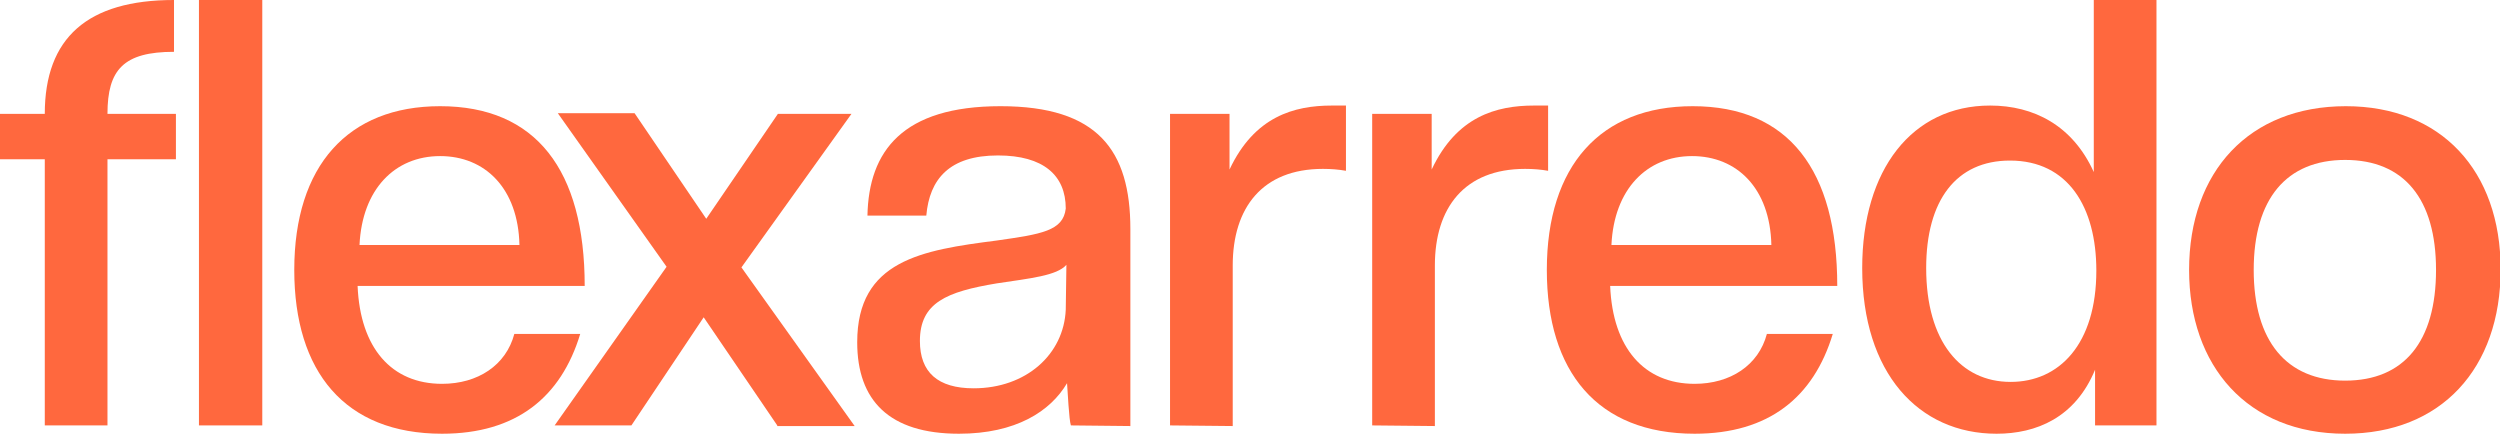
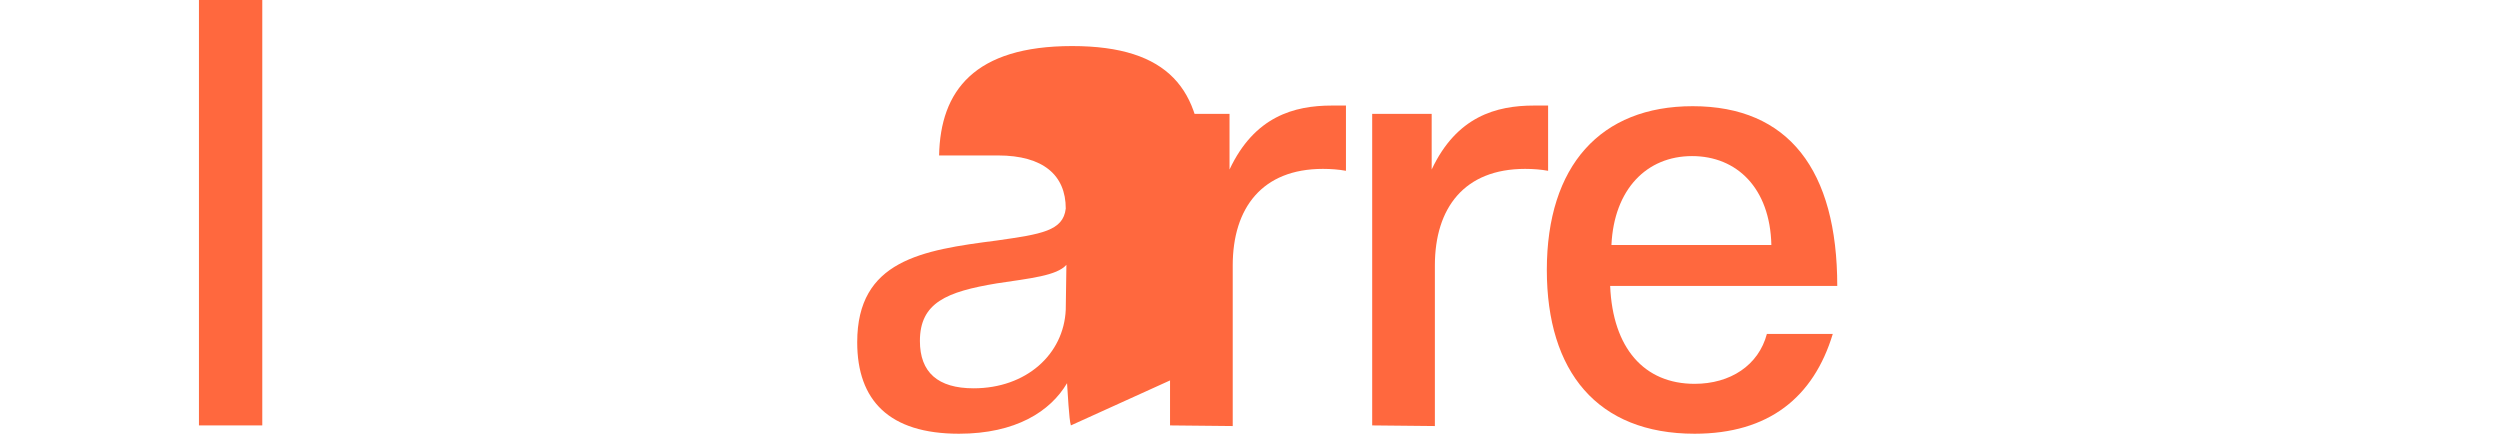
<svg xmlns="http://www.w3.org/2000/svg" id="Livello_1" x="0px" y="0px" viewBox="0 0 390.8 67.8" style="enable-background:new 0 0 390.8 67.8;" xml:space="preserve">
  <style type="text/css">	.st0{fill:#FF683E;}</style>
  <g>
-     <path class="st0" d="M7,66.5V24.9H0v-7.1h7C7,5.9,13.7,0,27.2,0v8.1c-7.9,0-10.4,2.8-10.4,9.7h10.7v7.1H16.8v41.6H7z" />
    <path class="st0" d="M31.1,66.5V0H41v66.5H31.1z" />
-     <path class="st0" d="M55.9,44.7C56.3,54.4,61.2,60,69.1,60c5.6,0,10-2.9,11.3-7.8h10.3c-3,9.9-10,15.6-21.6,15.6  C53.9,67.8,46,58.1,46,42.2c0-16.3,8.4-25.6,22.8-25.6c15,0,22.6,10,22.6,28.1H55.9z M81.2,38.3c-0.2-8.9-5.4-13.9-12.4-13.9  c-7.1,0-12.2,5.2-12.6,13.9H81.2z" />
-     <path class="st0" d="M121.5,66.5L110,49.6L98.7,66.5h-12l17.5-24.8l-17-24h12l11.2,16.5l11.2-16.4h11.5l-17.2,24l17.7,24.8h-12.1  C121.5,66.6,121.5,66.5,121.5,66.5z" />
-     <path class="st0" d="M167.4,66.5c-0.3-0.9-0.5-5.4-0.6-6.6c-2.6,4.4-8,7.9-16.9,7.9c-10.9,0-15.9-5.2-15.9-14.3  c0-12.8,10.1-14.4,21.8-15.9c7-1,10.4-1.5,10.8-5c0-5.2-3.5-8.3-10.6-8.3c-7.6,0-10.7,3.7-11.2,9.4h-9.2  c0.2-10.1,5.5-17.1,20.8-17.1c15.2,0,20.3,6.9,20.3,19.2v30.8L167.4,66.5L167.4,66.5z M166.7,41.4c-1.5,1.7-5.6,2.1-10.9,2.9  c-7.8,1.3-12,3-12,9c0,4.9,2.8,7.4,8.4,7.4c8.2,0,14.1-5.3,14.4-12.3L166.7,41.4z" />
+     <path class="st0" d="M167.4,66.5c-0.3-0.9-0.5-5.4-0.6-6.6c-2.6,4.4-8,7.9-16.9,7.9c-10.9,0-15.9-5.2-15.9-14.3  c0-12.8,10.1-14.4,21.8-15.9c7-1,10.4-1.5,10.8-5c0-5.2-3.5-8.3-10.6-8.3h-9.2  c0.2-10.1,5.5-17.1,20.8-17.1c15.2,0,20.3,6.9,20.3,19.2v30.8L167.4,66.5L167.4,66.5z M166.7,41.4c-1.5,1.7-5.6,2.1-10.9,2.9  c-7.8,1.3-12,3-12,9c0,4.9,2.8,7.4,8.4,7.4c8.2,0,14.1-5.3,14.4-12.3L166.7,41.4z" />
    <path class="st0" d="M182.9,66.5V17.8h9.3v8.7c3.9-8.3,10.1-10,16-10h2.2v10.2c-1.1-0.2-2.3-0.3-3.6-0.3c-9.5,0-14.1,6.1-14.1,15.1  v25.1L182.9,66.5L182.9,66.5L182.9,66.5z" />
    <path class="st0" d="M214.5,66.5V17.8h9.3v8.7c3.9-8.3,10.1-10,16-10h2.2v10.2c-1.1-0.2-2.3-0.3-3.6-0.3c-9.5,0-14.1,6.1-14.1,15.1  v25.1L214.5,66.5L214.5,66.5L214.5,66.5z" />
    <path class="st0" d="M251.7,44.7c0.4,9.7,5.3,15.3,13.2,15.3c5.6,0,10-2.9,11.3-7.8h10.3c-3,9.9-10,15.6-21.6,15.6  c-15.2,0-23.1-9.7-23.1-25.6c0-16.3,8.4-25.6,22.8-25.6c15,0,22.6,10,22.6,28.1C287.2,44.7,251.7,44.7,251.7,44.7z M276.9,38.3  c-0.2-8.9-5.4-13.9-12.4-13.9c-7.1,0-12.2,5.2-12.6,13.9H276.9z" />
-     <path class="st0" d="M327.5,66.5v-8.7c-3.1,7.5-9.2,10-15.4,10c-12.2,0-21-9.5-21-25.9c0-15.4,7.8-25.4,20-25.4  c6.8,0,12.9,3.1,16.2,10.4V0h9.8v66.5H327.5z M327.7,42.3c0-9.9-4.4-17.2-13.5-17.2c-8.4,0-13.1,6.2-13.1,16.8  c0,11.5,5.4,17.8,13.2,17.8C321.9,59.7,327.7,53.8,327.7,42.3z" />
-     <path class="st0" d="M342.2,42.2c0-15.4,9.4-25.6,24.5-25.6c14.9,0,24.2,10.1,24.2,25.5c0,15.5-9.3,25.7-24.3,25.7  C351.3,67.8,342.2,57.2,342.2,42.2z M380.8,42.2c0-11.1-5-17.2-14.2-17.2s-14.3,6.1-14.3,17.2s5.1,17.3,14.3,17.3  C375.8,59.5,380.8,53.4,380.8,42.2z" />
  </g>
</svg>